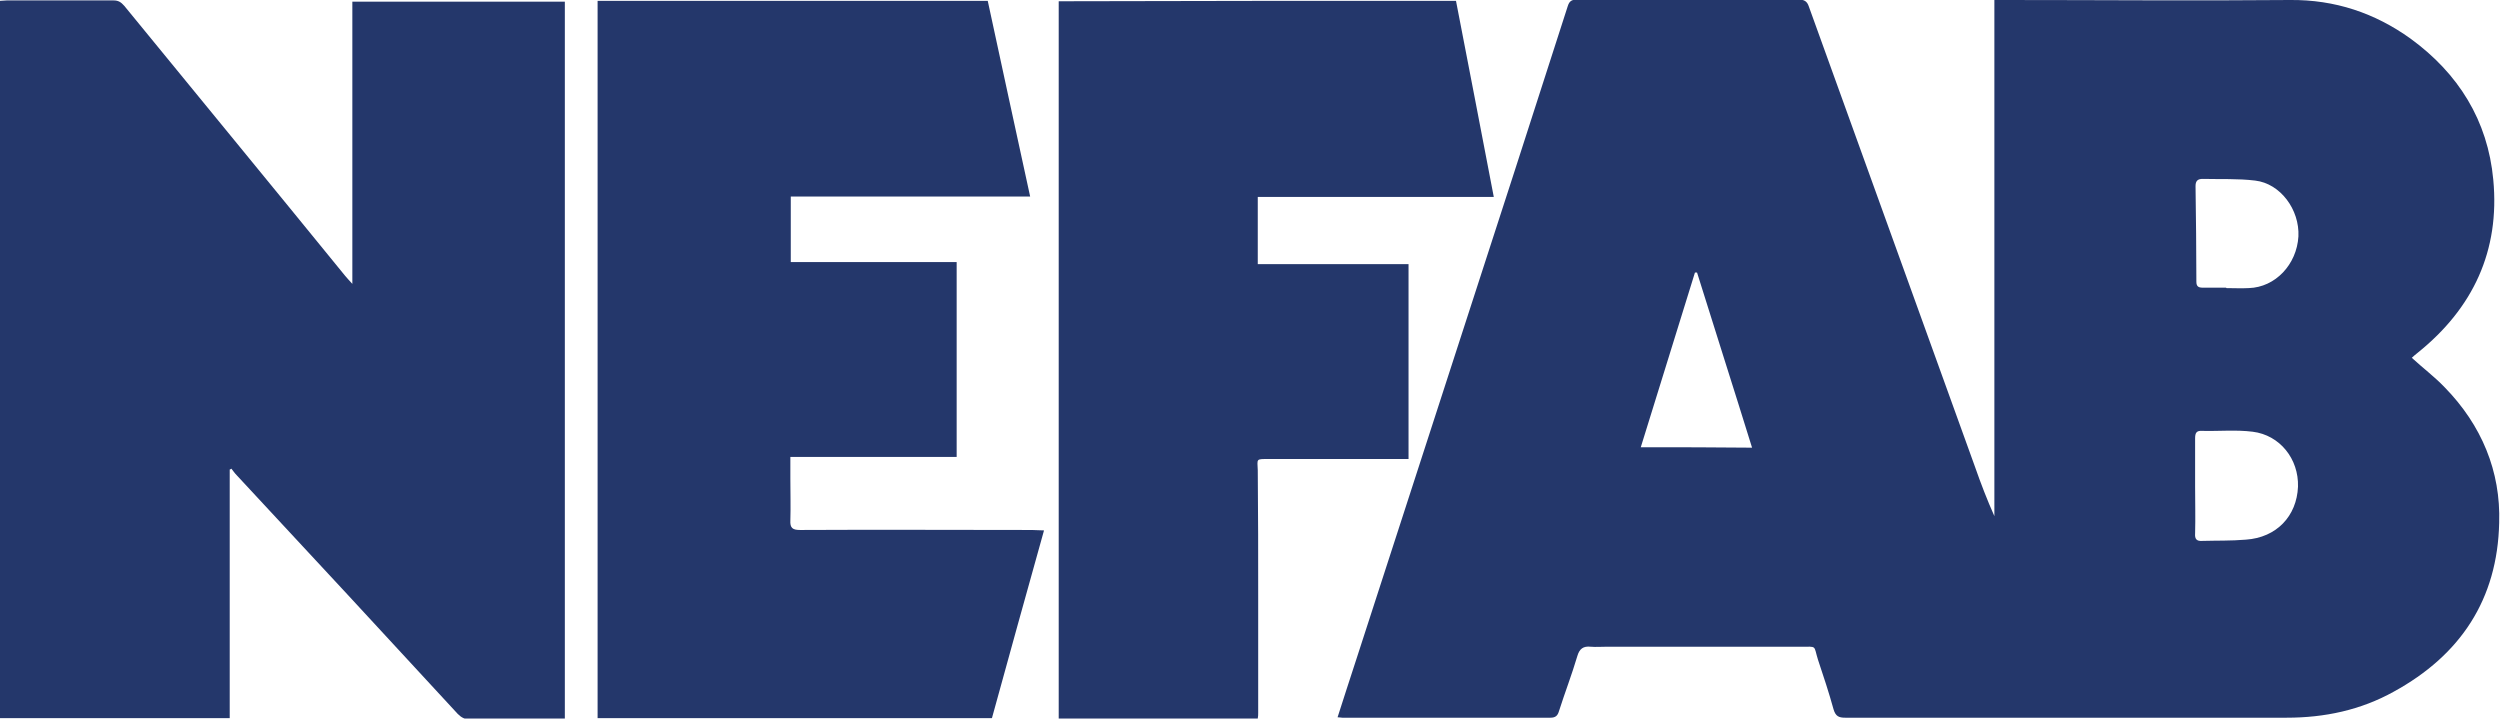
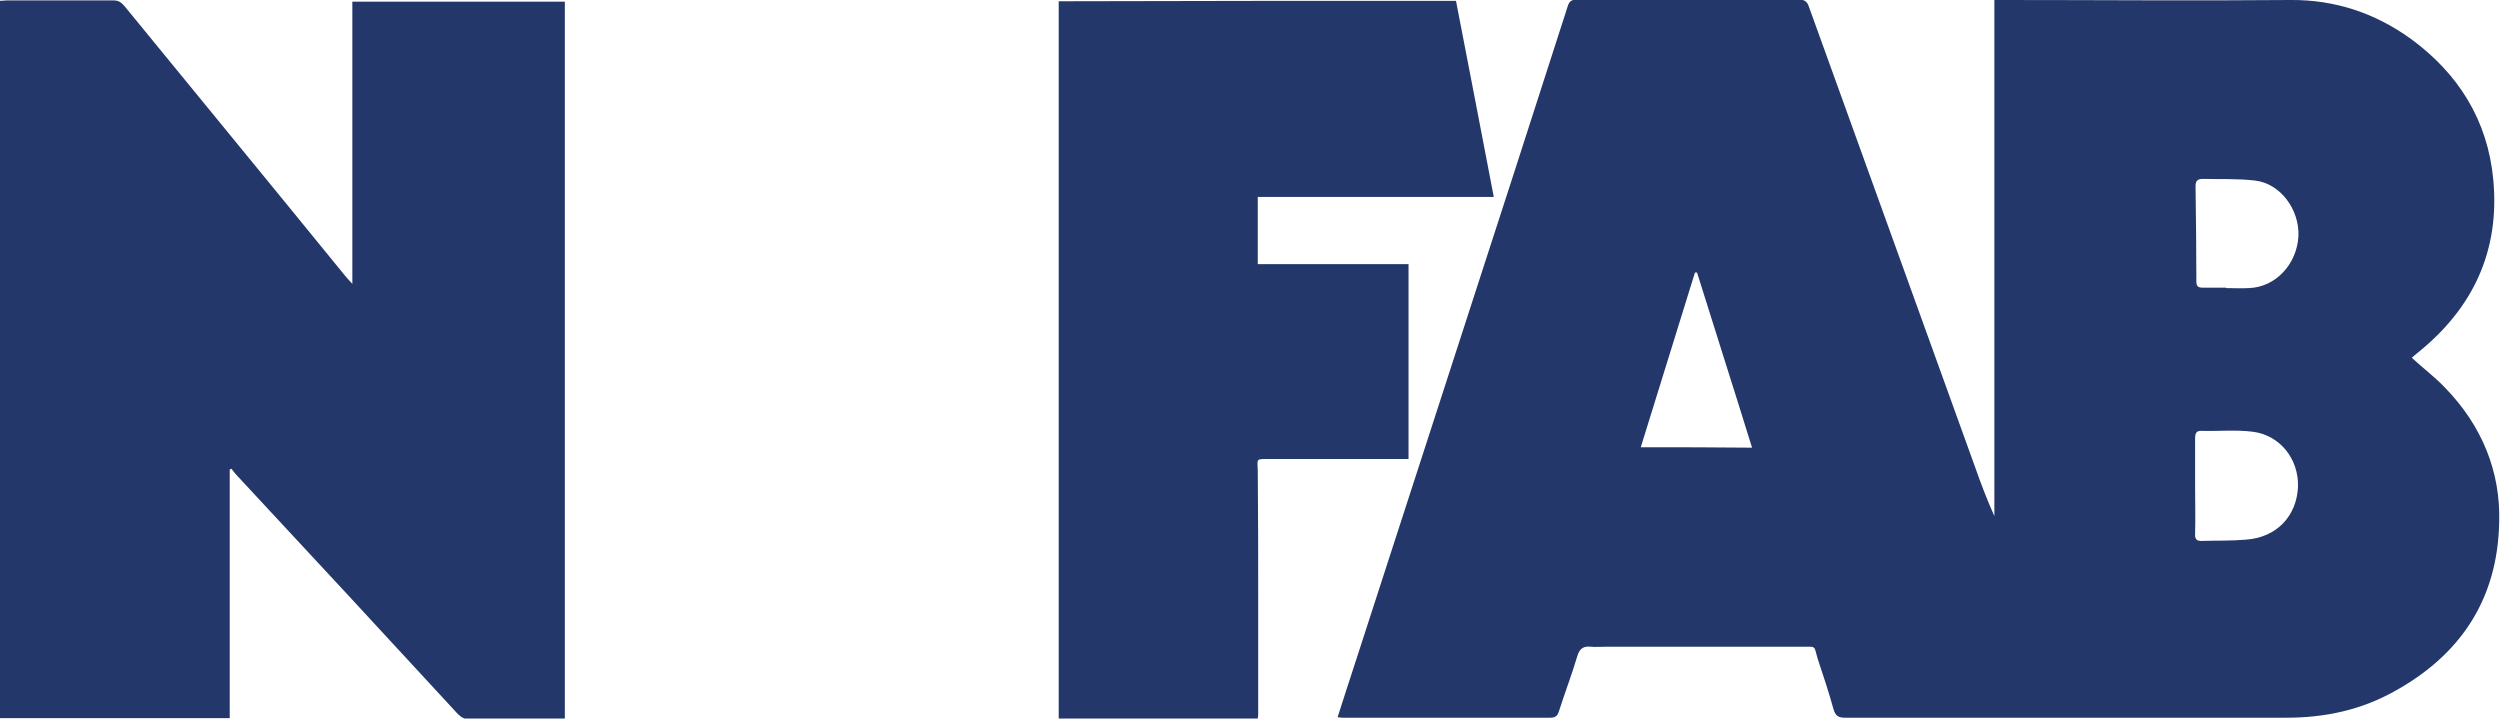
<svg xmlns="http://www.w3.org/2000/svg" version="1.1" id="Layer_1" x="0px" y="0px" viewBox="0 0 595.3 171.1" style="enable-background:new 0 0 595.3 171.1;" xml:space="preserve">
  <style type="text/css">
	.st0{fill:#24376B;}
</style>
  <g>
    <path class="st0" d="M54.7,171c-18.3,0-36.4,0-54.7,0C0,114.1,0,57.2,0,0.2c0.5,0,1.1-0.1,1.6-0.1c8.5,0,16.9,0,25.4,0   c1.2,0,1.8,0.4,2.6,1.3c17.5,21.4,35.1,42.8,52.6,64.3c0.4,0.5,0.9,1,1.7,1.9c0-22.7,0-44.9,0-67.2c17,0,33.7,0,50.6,0   c0,56.9,0,113.8,0,170.9c-0.8,0-1.5,0-2.2,0c-6.8,0-13.6,0-20.3,0c-1.3,0-2.1-0.4-3-1.3c-17.5-19-35-37.9-52.6-56.8   c-0.5-0.5-0.9-1.1-1.3-1.6c-0.1,0.1-0.3,0.2-0.4,0.2C54.7,131.4,54.7,151.1,54.7,171z" />
-     <path class="st0" d="M236.2,171c-31.4,0-62.5,0-93.9,0c0-56.9,0-113.8,0-170.8c30.7,0,61.7,0,92.9,0c3.3,15.4,6.7,30.9,10.1,46.6   c-19,0-37.9,0-57,0c0,5.3,0,10.3,0,15.6c13.2,0,26.3,0,39.5,0c0,15.5,0,30.8,0,46.4c-13.2,0-26.3,0-39.6,0c0,1.9,0,3.5,0,5.2   c0,3.3,0.1,6.6,0,9.9c-0.1,1.8,0.5,2.3,2.3,2.3c18.4-0.1,36.8,0,55.2,0c0.9,0,1.8,0.1,2.9,0.1C244.4,141.3,240.3,156.1,236.2,171z" />
    <path class="st0" d="M346.7,0.2c3,15.5,6,31,9,46.7c-18.8,0-37.4,0-56.2,0c0,5.4,0,10.6,0,16c12,0,23.9,0,35.9,0   c0,15.5,0,30.8,0,46.4c-0.8,0-1.6,0-2.3,0c-10.3,0-20.7,0-31,0c-3.1,0-2.7-0.1-2.6,2.7c0.1,10.2,0.1,20.4,0.1,30.6   c0,9,0,18.1,0,27.1c0,0.4,0,0.9-0.1,1.4c-15.8,0-31.5,0-47.4,0c0-57,0-113.9,0-170.8C283.6,0.2,315,0.2,346.7,0.2z" />
    <path class="st0" d="M582.1,92.2c-2.4-2.5-5.2-4.6-7.8-7c0.4-0.4,0.9-0.8,1.4-1.2c13.2-10.6,19.6-24.3,18-41.2   c-1.3-14.1-8.3-25.3-19.7-33.6C565.5,3.1,556-0.1,545.3,0c-22.7,0.2-45.4,0-68.2,0c-0.8,0-1.5,0-2.2,0c0,41.1,0,82,0,122.9   c-1.7-3.8-3.2-7.7-4.6-11.7c-13.2-36.6-26.4-73.1-39.6-109.7c-0.4-1.2-1.1-1.6-2.4-1.6c-17.6,0-35.1,0-52.7,0   c-1.3,0-1.9,0.3-2.3,1.6c-4.2,13.1-8.4,26.1-12.6,39.1c-12.6,38.9-25.2,77.7-37.8,116.6c-1.5,4.5-2.9,9-4.4,13.6   c0.5,0,0.8,0.1,1.1,0.1c16.5,0,33,0,49.6,0c1.2,0,1.7-0.5,2-1.5c1.4-4.4,3.1-8.8,4.4-13.2c0.5-1.7,1.4-2.4,3.2-2.2   c1.2,0.1,2.4,0,3.7,0c15.4,0,30.9,0,46.3,0c4,0,3-0.4,4.1,3.1c1.3,3.9,2.6,7.8,3.7,11.8c0.5,1.7,1.3,2,2.8,2c35,0,70.1,0,105.1,0   c9,0,17.6-1.8,25.5-6.2c15.9-8.7,24.7-22,25.1-40.2C595.5,112.2,590.9,101.2,582.1,92.2z M390.7,106.5c4.3-13.9,8.6-27.8,12.9-41.6   c0.2,0,0.3,0,0.5,0c4.3,13.8,8.7,27.5,13.1,41.7C408.3,106.5,399.7,106.5,390.7,106.5z M547.2,115.9c-0.3,7-5.1,12.1-12.4,12.6   c-3.5,0.3-7,0.2-10.4,0.3c-1.4,0.1-1.8-0.5-1.7-1.8c0.1-3.7,0-7.5,0-11.2c0-3.8,0-7.6,0-11.4c0-1.3,0.3-1.9,1.7-1.8   c4,0.1,8-0.3,12,0.2C542.9,103.6,547.4,109.3,547.2,115.9z M547.3,56.3c-0.4,6.7-5.5,12.1-11.8,12.3c-1.8,0.1-3.6,0-5.4,0   c0,0,0,0,0-0.1c-1.9,0-3.7,0-5.6,0c-1,0-1.5-0.3-1.5-1.4c0-7.6-0.1-15.2-0.2-22.8c0-1.3,0.6-1.7,1.7-1.7c4.2,0.1,8.4-0.1,12.5,0.4   C543,43.7,547.6,49.9,547.3,56.3z" />
  </g>
</svg>